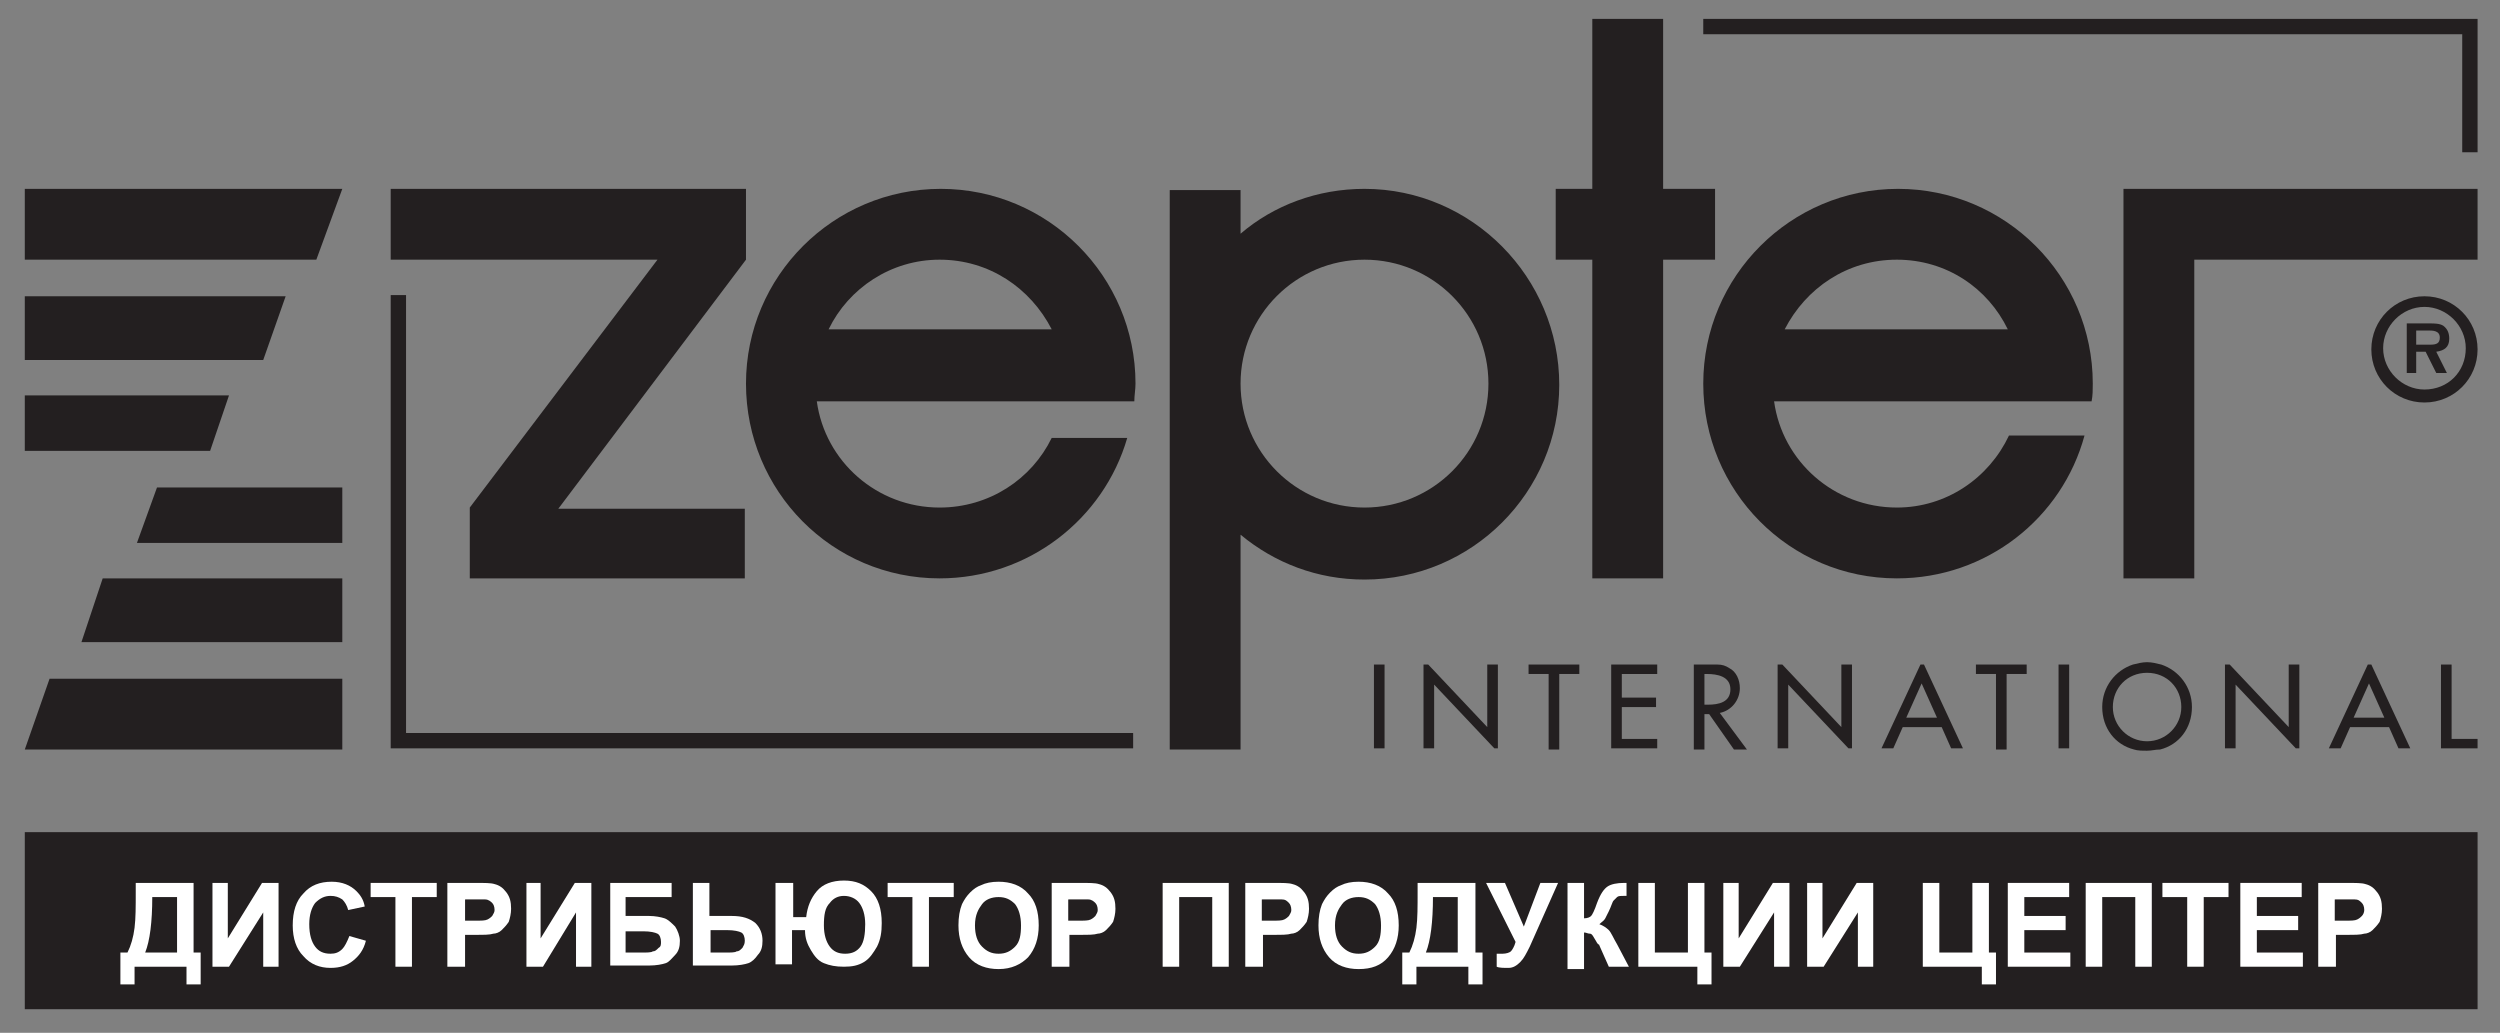
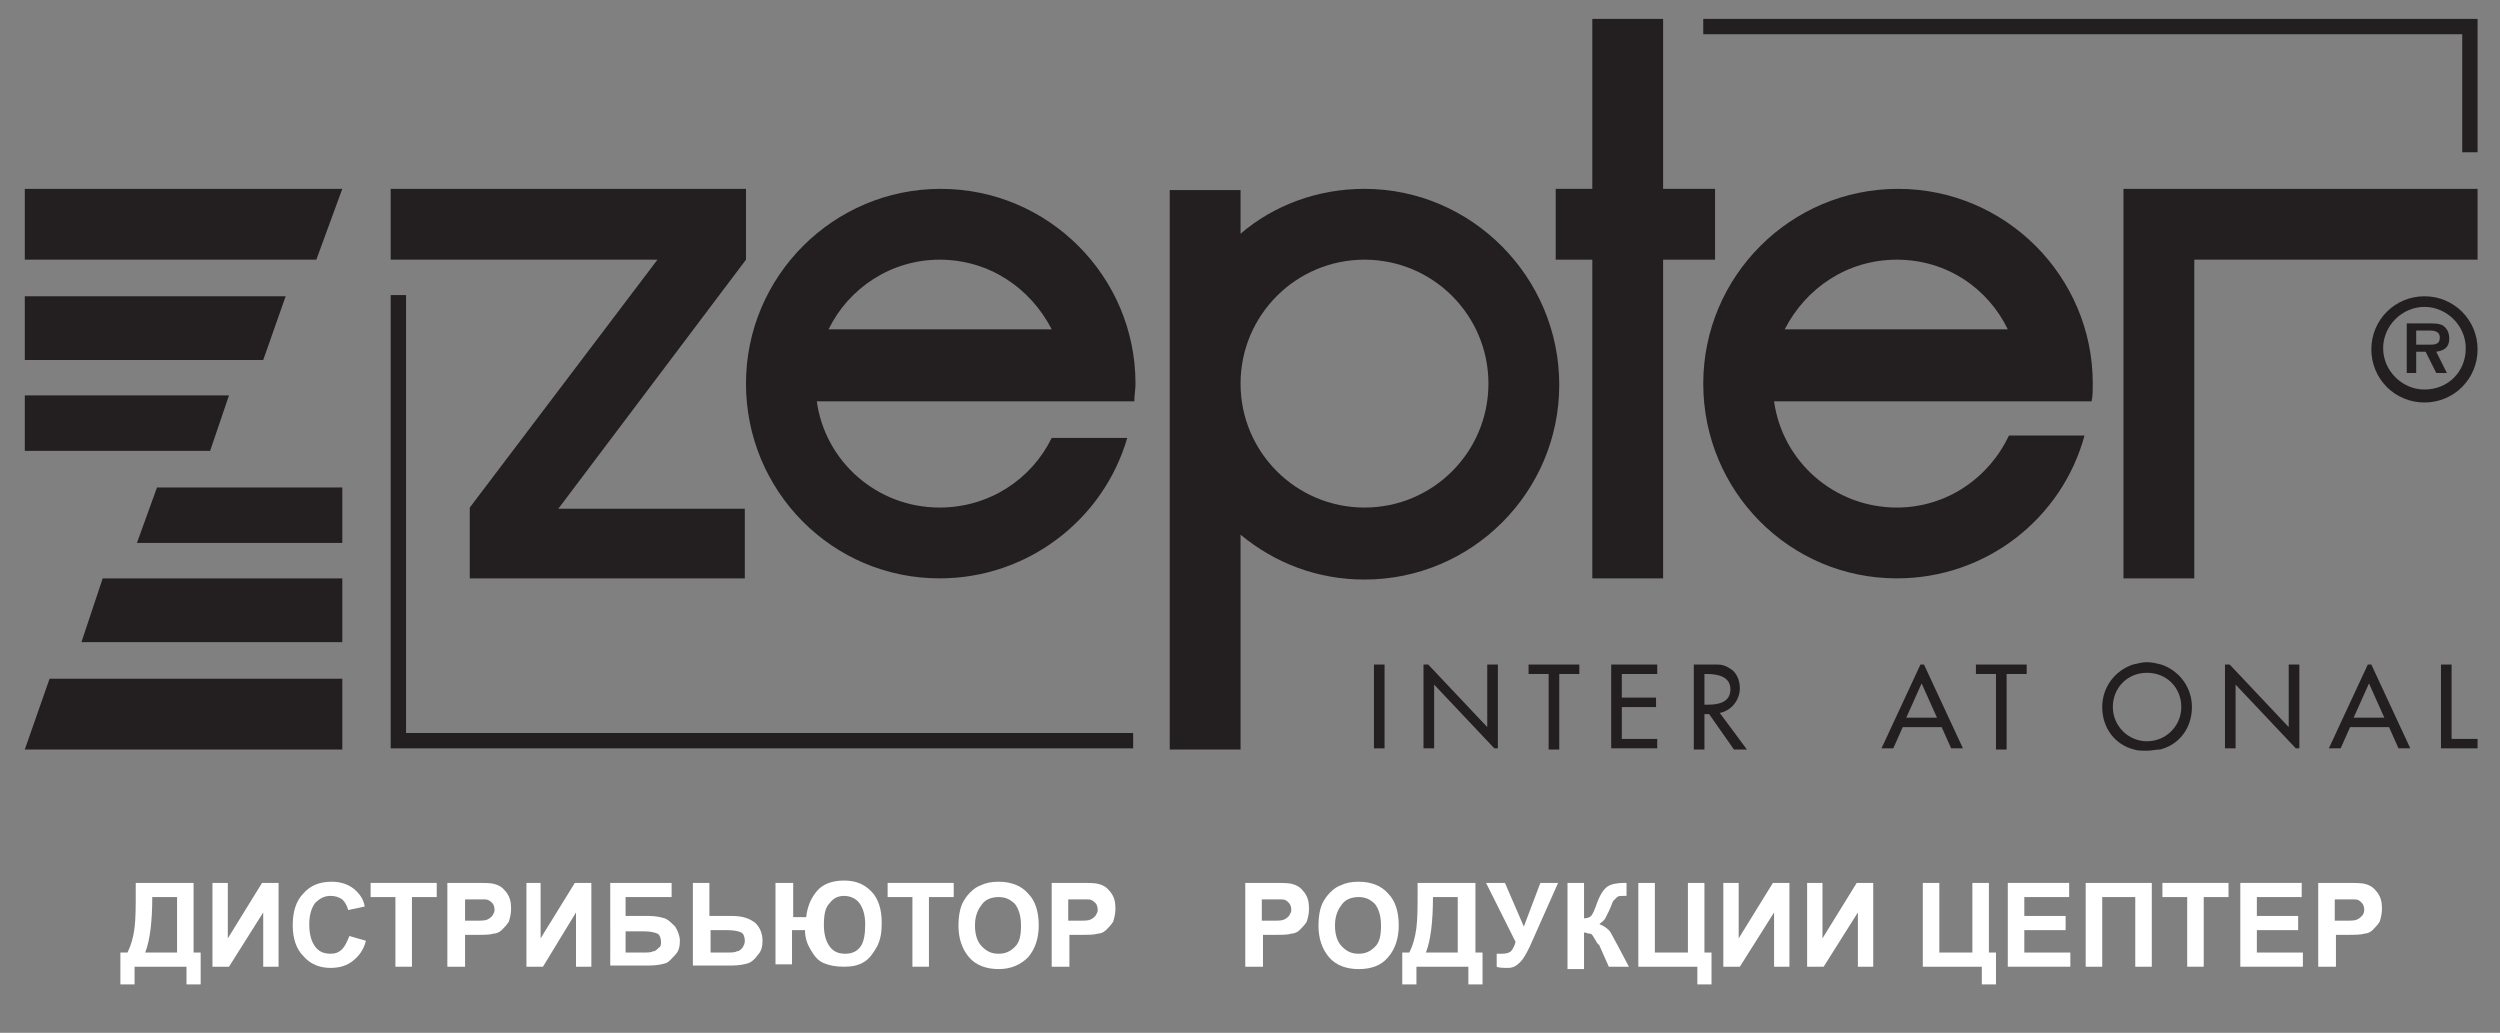
<svg xmlns="http://www.w3.org/2000/svg" version="1.1" id="Слой_1" x="0px" y="0px" viewBox="0 0 211.8 87.5" style="enable-background:new 0 0 211.8 87.5;" xml:space="preserve">
  <rect x="0" y="0" width="211.8" height="87.5" fill="#808080" stroke="none" />
  <style type="text/css">
	.st0{fill:#231F20;}
	.st1{fill-rule:evenodd;clip-rule:evenodd;fill:#231F20;}
	.st2{fill:#FFFFFF;}
</style>
  <path class="st0" d="M11.6,46H29v-4.7H13.3L11.6,46z" />
  <path class="st0" d="M2.1,63.5H29v-6H4.2L2.1,63.5z" />
  <path class="st0" d="M19.4,33.5H2.1v4.7h15.7L19.4,33.5z" />
  <path class="st0" d="M29,16H2.1v6h24.7L29,16z" />
  <path class="st0" d="M6.9,54.4H29V49H8.7L6.9,54.4z" />
  <path class="st0" d="M24.2,25.1H2.1v5.4h20.2L24.2,25.1z" />
  <path class="st0" d="M205.4,25.1c-2.5,0-4.5,2-4.5,4.5c0,2.5,2,4.5,4.5,4.5c2.5,0,4.5-2,4.5-4.5C209.9,27.1,207.9,25.1,205.4,25.1z   M205.4,33c-1.9,0-3.5-1.6-3.5-3.5s1.6-3.5,3.5-3.5c1.9,0,3.5,1.6,3.5,3.5C208.9,31.5,207.4,33,205.4,33z" />
  <path class="st1" d="M206.4,29.8c0.7-0.1,1.1-0.4,1.1-1.1c0-0.4-0.1-0.8-0.5-1.1c-0.3-0.2-0.8-0.2-1.1-0.2h-2v4.2h0.8v-1.8h0.8  l0.9,1.8h0.9L206.4,29.8L206.4,29.8z M204.7,29.2V28h1c0.4,0,1,0,1,0.6c0,0.5-0.3,0.6-0.8,0.6L204.7,29.2L204.7,29.2z" />
  <path class="st0" d="M34.4,62.1V25h-1.3v38.4H96v-1.3H34.4z" />
  <path class="st0" d="M177.2,34c0.1-0.5,0.1-1,0.1-1.5c0-9.1-7.4-16.5-16.5-16.5s-16.5,7.4-16.5,16.5S151.6,49,160.7,49  c7.6,0,14-5.1,15.9-12.1h-6.4c-1.7,3.6-5.3,6.1-9.5,6.1c-5.3,0-9.7-3.9-10.4-9H177.2z M160.7,22c4.2,0,7.7,2.4,9.4,5.9h-18.9  C153,24.4,156.5,22,160.7,22" />
  <path class="st0" d="M209.9,16l-30,0v6v27h6V22h24V16z" />
  <path class="st0" d="M115.6,16c-4,0-7.7,1.4-10.5,3.8v-3.7h-6v47.4h6V45.3c2.9,2.4,6.5,3.8,10.5,3.8c9.1,0,16.5-7.4,16.5-16.5  S124.7,16,115.6,16 M115.6,43c-5.8,0-10.5-4.7-10.5-10.5S109.8,22,115.6,22c5.8,0,10.5,4.7,10.5,10.5S121.4,43,115.6,43z" />
  <path class="st0" d="M96.1,34c0-0.5,0.1-1,0.1-1.5c0-9.1-7.4-16.5-16.5-16.5c-9.1,0-16.5,7.4-16.5,16.5S70.5,49,79.6,49  c7.5,0,13.9-5,15.9-11.9h-6.4c-1.7,3.5-5.3,5.9-9.5,5.9c-5.3,0-9.7-3.9-10.4-9L96.1,34L96.1,34z M79.6,22c4.2,0,7.7,2.4,9.5,5.9  H70.2C71.9,24.4,75.5,22,79.6,22z" />
  <path class="st0" d="M145.3,16h-4.4V1.6h-6V16h-3.1v6h3.1v27h6V22h4.4V16z" />
  <path class="st0" d="M63.2,22L63.2,22L63.2,22L63.2,22v-6h0h-4.8H33.1v6h22.6L39.8,43v6v0h23.3v-5.9H47.3L63.2,22L63.2,22z" />
  <path class="st0" d="M208.6,2.9v10h1.3V1.6h-65.6v1.3H208.6z" />
  <path class="st0" d="M162.7,56.3l-3.3,7.1h1l0.8-1.8h3.3l0.8,1.8h1l-3.3-7.1H162.7z M161.5,60.8l1.3-2.9l1.3,2.9H161.5z" />
  <path class="st0" d="M200.6,56.3l-3.3,7.1h1l0.8-1.8h3.3l0.8,1.8h1l-3.3-7.1H200.6z M199.4,60.8l1.3-2.9l1.3,2.9H199.4L199.4,60.8z" />
  <path class="st0" d="M207.7,62.6v-6.3v0h-0.9v0v7.1h3.1v-0.8H207.7z" />
  <path class="st0" d="M116.4,56.3v7.1h0.9v-7.1v0L116.4,56.3L116.4,56.3z" />
  <path class="st0" d="M126,56.3v5.3l-5-5.3h-0.4v7.1h0.9v-5.4l5.1,5.4h0.3v-7.1v0L126,56.3L126,56.3z" />
  <path class="st0" d="M129.5,56.3v0.8h1.7v6.4h0.9v-6.4h1.7v-0.8v0L129.5,56.3L129.5,56.3z" />
  <path class="st0" d="M136.5,56.3v7.1h3.9v-0.8h-3v-2.7h2.9v-0.8h-2.9v-2h3v-0.8v0L136.5,56.3L136.5,56.3z" />
  <path class="st0" d="M147.4,58.3c0-0.7-0.3-1.4-0.9-1.7c-0.3-0.2-0.6-0.3-1-0.3c-0.3,0-0.6,0-0.9,0h-1.1v7.2h0.9v-3h0.4l2.1,3h1.1  l-2.3-3.1C146.7,60.2,147.4,59.3,147.4,58.3L147.4,58.3z M144.7,59.7h-0.3v-2.6h0.2c0.9,0,2,0.2,2,1.3  C146.6,59.5,145.6,59.7,144.7,59.7z" />
-   <path class="st0" d="M156,56.3v5.3l-5-5.3h-0.4v7.1h0.9v-5.4l5.1,5.4h0.3v-7.1v0L156,56.3L156,56.3z" />
  <path class="st0" d="M167.4,56.3v0.8h1.7v6.4h0.9v-6.4h1.7v-0.8v0L167.4,56.3L167.4,56.3z" />
-   <path class="st0" d="M174.4,56.3v7.1h0.9v-7.1v0L174.4,56.3L174.4,56.3z" />
  <path class="st0" d="M193.9,56.3v5.3l-5-5.3h-0.4v7.1h0.9v-5.4l5.1,5.4h0.3v-7.1v0L193.9,56.3L193.9,56.3z" />
  <path class="st0" d="M183.1,56.3c-0.4-0.1-0.8-0.2-1.2-0.2c-0.4,0-0.8,0.1-1.2,0.2c-1.5,0.5-2.6,1.9-2.6,3.6c0,1.8,1.1,3.2,2.7,3.6  c0.3,0.1,0.7,0.1,1.1,0.1c0.4,0,0.7-0.1,1.1-0.1c1.6-0.4,2.7-1.8,2.7-3.6C185.7,58.2,184.6,56.8,183.1,56.3L183.1,56.3z M181.9,62.8  c-1.6,0-2.9-1.3-2.9-2.9c0-1.6,1.2-2.9,2.9-2.9s2.9,1.3,2.9,2.9S183.5,62.8,181.9,62.8z" />
-   <rect x="2.1" y="70.5" class="st0" width="207.8" height="15" />
  <g>
    <path class="st2" d="M11.5,74.8h4.9v5.9H17v2.7h-1.2v-1.5h-4.4v1.5h-1.2v-2.7h0.6c0.3-0.6,0.5-1.3,0.6-2.1c0.1-0.8,0.1-1.8,0.1-3   V74.8z M12.9,76c0,2.1-0.2,3.7-0.6,4.7H15V76H12.9z" />
    <path class="st2" d="M18,74.8h1.3v4.7l2.9-4.7h1.4v7.1h-1.3v-4.6l-2.9,4.6H18V74.8z" />
    <path class="st2" d="M29.6,79.3l1.4,0.4c-0.2,0.8-0.6,1.3-1.1,1.7S28.8,82,28,82c-0.9,0-1.7-0.3-2.3-1c-0.6-0.6-0.9-1.5-0.9-2.6   c0-1.2,0.3-2.1,0.9-2.7c0.6-0.7,1.4-1,2.4-1c0.9,0,1.6,0.3,2.1,0.8c0.3,0.3,0.6,0.7,0.7,1.3l-1.4,0.3c-0.1-0.4-0.3-0.7-0.5-0.9   c-0.3-0.2-0.6-0.3-1-0.3c-0.5,0-0.9,0.2-1.3,0.6c-0.3,0.4-0.5,1-0.5,1.8c0,0.9,0.2,1.5,0.5,1.9c0.3,0.4,0.7,0.6,1.3,0.6   c0.4,0,0.7-0.1,1-0.4C29.2,80.2,29.4,79.8,29.6,79.3z" />
    <path class="st2" d="M33.5,81.9V76h-2.1v-1.2H37V76h-2.1v5.9H33.5z" />
    <path class="st2" d="M37.9,81.9v-7.1h2.3c0.9,0,1.4,0,1.7,0.1c0.4,0.1,0.7,0.3,1,0.7c0.3,0.4,0.4,0.8,0.4,1.4   c0,0.4-0.1,0.8-0.2,1.1c-0.2,0.3-0.4,0.5-0.6,0.7c-0.2,0.2-0.5,0.3-0.7,0.3c-0.3,0.1-0.8,0.1-1.5,0.1h-0.9v2.7H37.9z M39.4,76v2   h0.8c0.6,0,0.9,0,1.1-0.1c0.2-0.1,0.3-0.2,0.4-0.3c0.1-0.2,0.2-0.3,0.2-0.5c0-0.3-0.1-0.5-0.2-0.6s-0.3-0.3-0.6-0.3   c-0.2,0-0.5,0-1,0H39.4z" />
    <path class="st2" d="M44.5,74.8h1.3v4.7l2.9-4.7h1.4v7.1h-1.3v-4.6L46,81.9h-1.4V74.8z" />
    <path class="st2" d="M51.6,74.8h5.3V76H53v1.6H55c0.5,0,1,0.1,1.3,0.2c0.3,0.1,0.6,0.4,0.9,0.7c0.2,0.3,0.4,0.8,0.4,1.2   c0,0.5-0.1,0.9-0.4,1.2s-0.5,0.6-0.8,0.7c-0.3,0.1-0.8,0.2-1.4,0.2h-3.3V74.8z M53,80.7h1.4c0.4,0,0.8,0,0.9-0.1   c0.2,0,0.3-0.1,0.5-0.3C56,80.2,56,80,56,79.8c0-0.3-0.1-0.6-0.3-0.7c-0.2-0.1-0.6-0.2-1.2-0.2H53V80.7z" />
    <path class="st2" d="M58.7,74.8h1.4v2.8H62c0.9,0,1.5,0.2,2,0.6c0.4,0.4,0.6,0.9,0.6,1.5c0,0.5-0.1,0.9-0.4,1.2   c-0.2,0.3-0.5,0.6-0.8,0.7c-0.3,0.1-0.8,0.2-1.4,0.2h-3.3V74.8z M60.1,80.7h1.4c0.4,0,0.8,0,0.9-0.1c0.2,0,0.3-0.1,0.5-0.3   c0.1-0.2,0.2-0.3,0.2-0.6c0-0.3-0.1-0.6-0.3-0.7s-0.6-0.2-1.2-0.2h-1.4V80.7z" />
    <path class="st2" d="M65.8,74.8h1.4v2.9h1.1c0.1-0.9,0.4-1.6,0.9-2.2c0.5-0.6,1.3-0.9,2.3-0.9c1,0,1.7,0.3,2.3,0.9s0.9,1.5,0.9,2.7   c0,0.8-0.1,1.4-0.4,2c-0.3,0.5-0.6,1-1.1,1.3c-0.5,0.3-1,0.4-1.7,0.4c-0.7,0-1.2-0.1-1.7-0.3s-0.8-0.6-1.1-1.1   c-0.3-0.5-0.5-1-0.5-1.7h-1.1v2.9h-1.4V74.8z M69.8,78.4c0,0.8,0.2,1.4,0.5,1.8c0.3,0.4,0.7,0.6,1.3,0.6c0.6,0,1-0.2,1.3-0.6   s0.4-1.1,0.4-1.9c0-0.8-0.2-1.4-0.5-1.8c-0.3-0.4-0.8-0.6-1.3-0.6c-0.5,0-0.9,0.2-1.2,0.6C69.9,76.9,69.8,77.5,69.8,78.4z" />
    <path class="st2" d="M77.3,81.9V76h-2.1v-1.2h5.6V76h-2.1v5.9H77.3z" />
    <path class="st2" d="M81.2,78.4c0-0.7,0.1-1.3,0.3-1.8c0.2-0.4,0.4-0.7,0.7-1c0.3-0.3,0.6-0.5,0.9-0.6c0.4-0.2,0.9-0.3,1.5-0.3   c1,0,1.9,0.3,2.5,1c0.6,0.6,0.9,1.5,0.9,2.7c0,1.1-0.3,2-0.9,2.7c-0.6,0.6-1.4,1-2.5,1c-1,0-1.9-0.3-2.5-1   C81.5,80.4,81.2,79.5,81.2,78.4z M82.6,78.4c0,0.8,0.2,1.4,0.6,1.8s0.8,0.6,1.4,0.6c0.6,0,1-0.2,1.4-0.6s0.5-1,0.5-1.8   c0-0.8-0.2-1.4-0.5-1.8c-0.4-0.4-0.8-0.6-1.4-0.6c-0.6,0-1.1,0.2-1.4,0.6S82.6,77.5,82.6,78.4z" />
    <path class="st2" d="M89.1,81.9v-7.1h2.3c0.9,0,1.4,0,1.7,0.1c0.4,0.1,0.7,0.3,1,0.7c0.3,0.4,0.4,0.8,0.4,1.4   c0,0.4-0.1,0.8-0.2,1.1c-0.2,0.3-0.4,0.5-0.6,0.7c-0.2,0.2-0.5,0.3-0.7,0.3c-0.3,0.1-0.8,0.1-1.5,0.1h-0.9v2.7H89.1z M90.5,76v2   h0.8c0.6,0,0.9,0,1.1-0.1c0.2-0.1,0.3-0.2,0.4-0.3c0.1-0.2,0.2-0.3,0.2-0.5c0-0.3-0.1-0.5-0.2-0.6s-0.3-0.3-0.6-0.3   c-0.2,0-0.5,0-1,0H90.5z" />
-     <path class="st2" d="M98.5,74.8h5.6v7.1h-1.4V76h-2.8v5.9h-1.4V74.8z" />
    <path class="st2" d="M105.5,81.9v-7.1h2.3c0.9,0,1.4,0,1.7,0.1c0.4,0.1,0.7,0.3,1,0.7c0.3,0.4,0.4,0.8,0.4,1.4   c0,0.4-0.1,0.8-0.2,1.1c-0.2,0.3-0.4,0.5-0.6,0.7c-0.2,0.2-0.5,0.3-0.7,0.3c-0.3,0.1-0.8,0.1-1.5,0.1h-0.9v2.7H105.5z M106.9,76v2   h0.8c0.6,0,0.9,0,1.1-0.1c0.2-0.1,0.3-0.2,0.4-0.3c0.1-0.2,0.2-0.3,0.2-0.5c0-0.3-0.1-0.5-0.2-0.6c-0.2-0.2-0.3-0.3-0.6-0.3   c-0.2,0-0.5,0-1,0H106.9z" />
    <path class="st2" d="M111.7,78.4c0-0.7,0.1-1.3,0.3-1.8c0.2-0.4,0.4-0.7,0.7-1c0.3-0.3,0.6-0.5,0.9-0.6c0.4-0.2,0.9-0.3,1.5-0.3   c1,0,1.9,0.3,2.5,1c0.6,0.6,0.9,1.5,0.9,2.7c0,1.1-0.3,2-0.9,2.7s-1.4,1-2.5,1c-1,0-1.9-0.3-2.5-1C112,80.4,111.7,79.5,111.7,78.4z    M113.1,78.4c0,0.8,0.2,1.4,0.6,1.8c0.4,0.4,0.8,0.6,1.4,0.6c0.6,0,1-0.2,1.4-0.6s0.5-1,0.5-1.8c0-0.8-0.2-1.4-0.5-1.8   c-0.4-0.4-0.8-0.6-1.4-0.6c-0.6,0-1.1,0.2-1.4,0.6S113.1,77.5,113.1,78.4z" />
    <path class="st2" d="M120.1,74.8h4.9v5.9h0.6v2.7h-1.2v-1.5h-4.4v1.5h-1.2v-2.7h0.6c0.3-0.6,0.5-1.3,0.6-2.1c0.1-0.8,0.1-1.8,0.1-3   V74.8z M121.4,76c0,2.1-0.2,3.7-0.6,4.7h2.7V76H121.4z" />
    <path class="st2" d="M125.9,74.8h1.6l1.6,3.7l1.4-3.7h1.5l-2.4,5.4c-0.3,0.6-0.5,1-0.8,1.3c-0.3,0.3-0.6,0.5-1,0.5   c-0.4,0-0.8,0-1-0.1v-1.1c0.2,0,0.4,0,0.5,0c0.3,0,0.6-0.1,0.7-0.2c0.1-0.1,0.3-0.4,0.4-0.8L125.9,74.8z" />
    <path class="st2" d="M132.8,74.8h1.4v3c0.3,0,0.5-0.1,0.6-0.2s0.3-0.5,0.5-1.1c0.3-0.8,0.6-1.2,0.9-1.4c0.3-0.2,0.8-0.3,1.4-0.3   c0,0,0.1,0,0.2,0v1.1l-0.2,0c-0.3,0-0.5,0-0.6,0.1s-0.2,0.2-0.3,0.3c-0.1,0.1-0.2,0.5-0.4,0.9c-0.1,0.2-0.2,0.4-0.3,0.6   c-0.1,0.2-0.3,0.3-0.5,0.5c0.3,0.1,0.6,0.3,0.8,0.5s0.4,0.7,0.7,1.2l1,1.9h-1.7l-0.8-1.8c0,0,0-0.1-0.1-0.1c0,0-0.1-0.1-0.2-0.3   c-0.2-0.3-0.3-0.6-0.5-0.6s-0.3-0.1-0.5-0.1v3.1h-1.4V74.8z" />
    <path class="st2" d="M138.8,74.8h1.4v5.9h2.8v-5.9h1.4v5.9h0.6v2.7h-1.2v-1.5h-5V74.8z" />
    <path class="st2" d="M146,74.8h1.3v4.7l2.9-4.7h1.4v7.1h-1.3v-4.6l-2.9,4.6H146V74.8z" />
    <path class="st2" d="M153.1,74.8h1.3v4.7l2.9-4.7h1.4v7.1h-1.3v-4.6l-2.9,4.6h-1.4V74.8z" />
    <path class="st2" d="M162.9,74.8h1.4v5.9h2.8v-5.9h1.4v5.9h0.6v2.7h-1.2v-1.5h-5V74.8z" />
    <path class="st2" d="M170.1,81.9v-7.1h5.2V76h-3.8v1.6h3.5v1.2h-3.5v1.9h3.9v1.2H170.1z" />
    <path class="st2" d="M176.7,74.8h5.6v7.1h-1.4V76h-2.8v5.9h-1.4V74.8z" />
    <path class="st2" d="M185.3,81.9V76h-2.1v-1.2h5.6V76h-2.1v5.9H185.3z" />
    <path class="st2" d="M189.8,81.9v-7.1h5.2V76h-3.8v1.6h3.5v1.2h-3.5v1.9h3.9v1.2H189.8z" />
    <path class="st2" d="M196.4,81.9v-7.1h2.3c0.9,0,1.4,0,1.7,0.1c0.4,0.1,0.7,0.3,1,0.7c0.3,0.4,0.4,0.8,0.4,1.4   c0,0.4-0.1,0.8-0.2,1.1c-0.2,0.3-0.4,0.5-0.6,0.7c-0.2,0.2-0.5,0.3-0.7,0.3c-0.3,0.1-0.8,0.1-1.5,0.1h-0.9v2.7H196.4z M197.8,76v2   h0.8c0.6,0,0.9,0,1.1-0.1s0.3-0.2,0.4-0.3s0.2-0.3,0.2-0.5c0-0.3-0.1-0.5-0.2-0.6c-0.2-0.2-0.3-0.3-0.6-0.3c-0.2,0-0.5,0-1,0H197.8   z" />
  </g>
</svg>